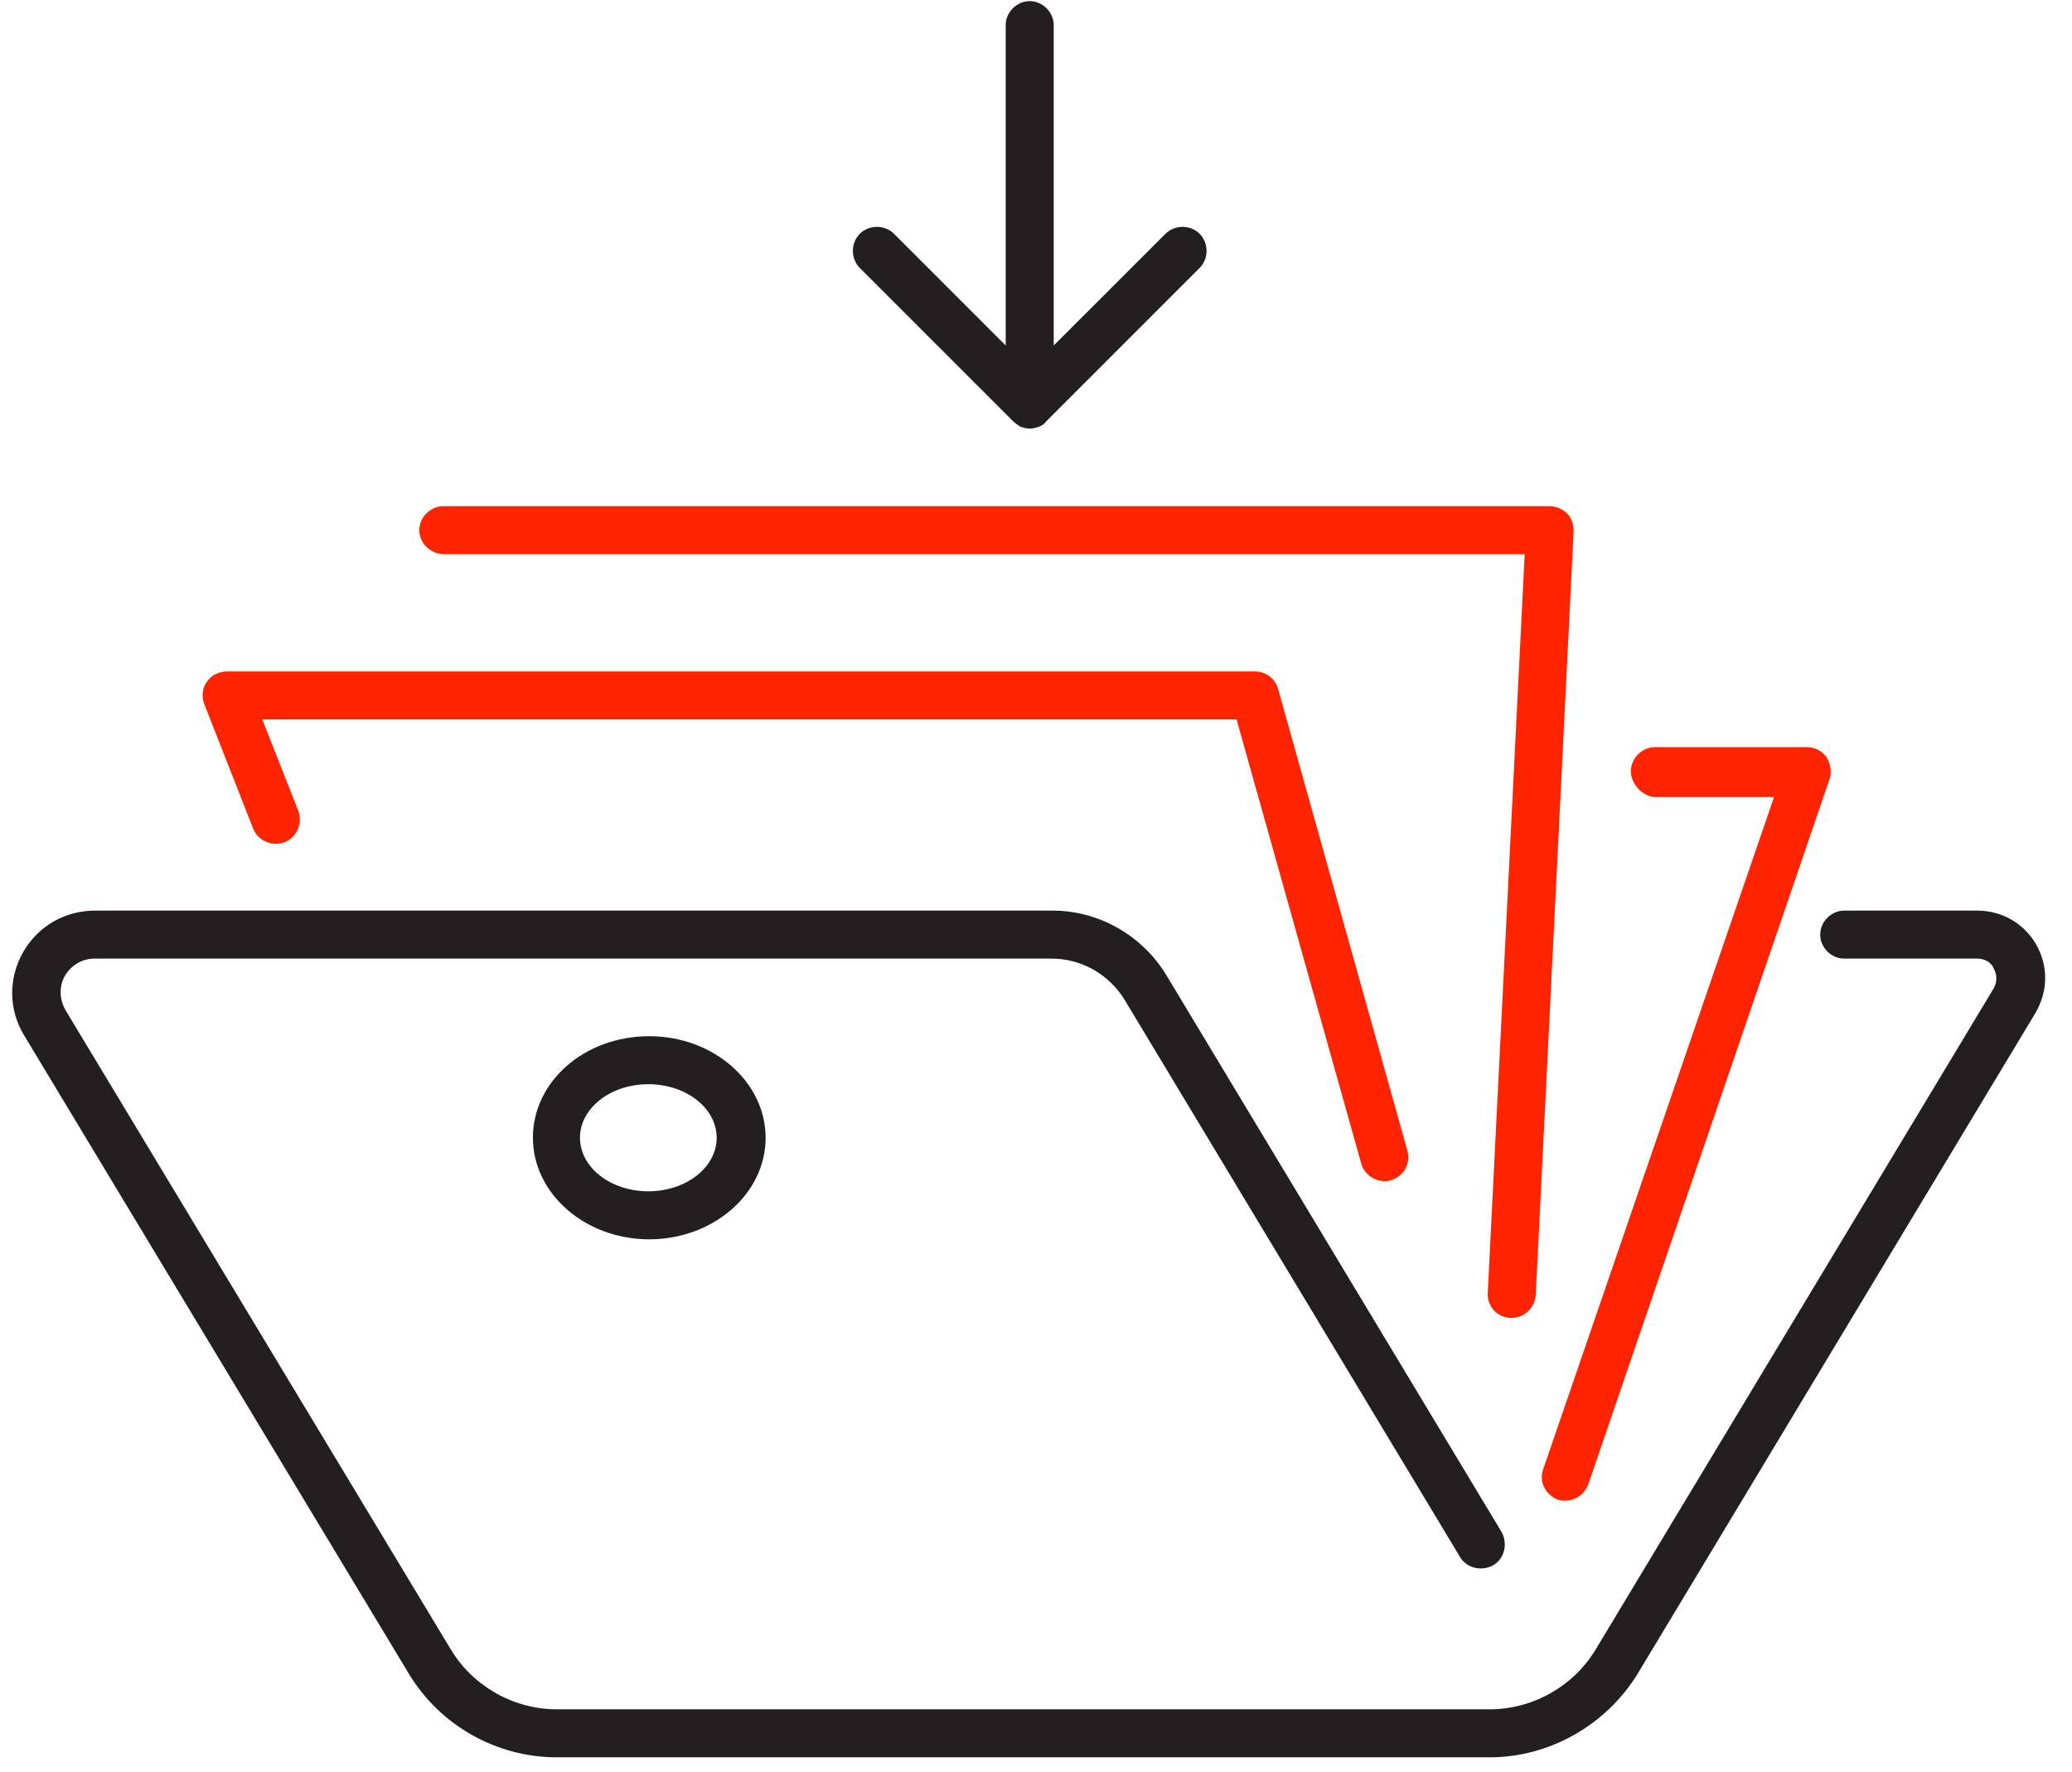
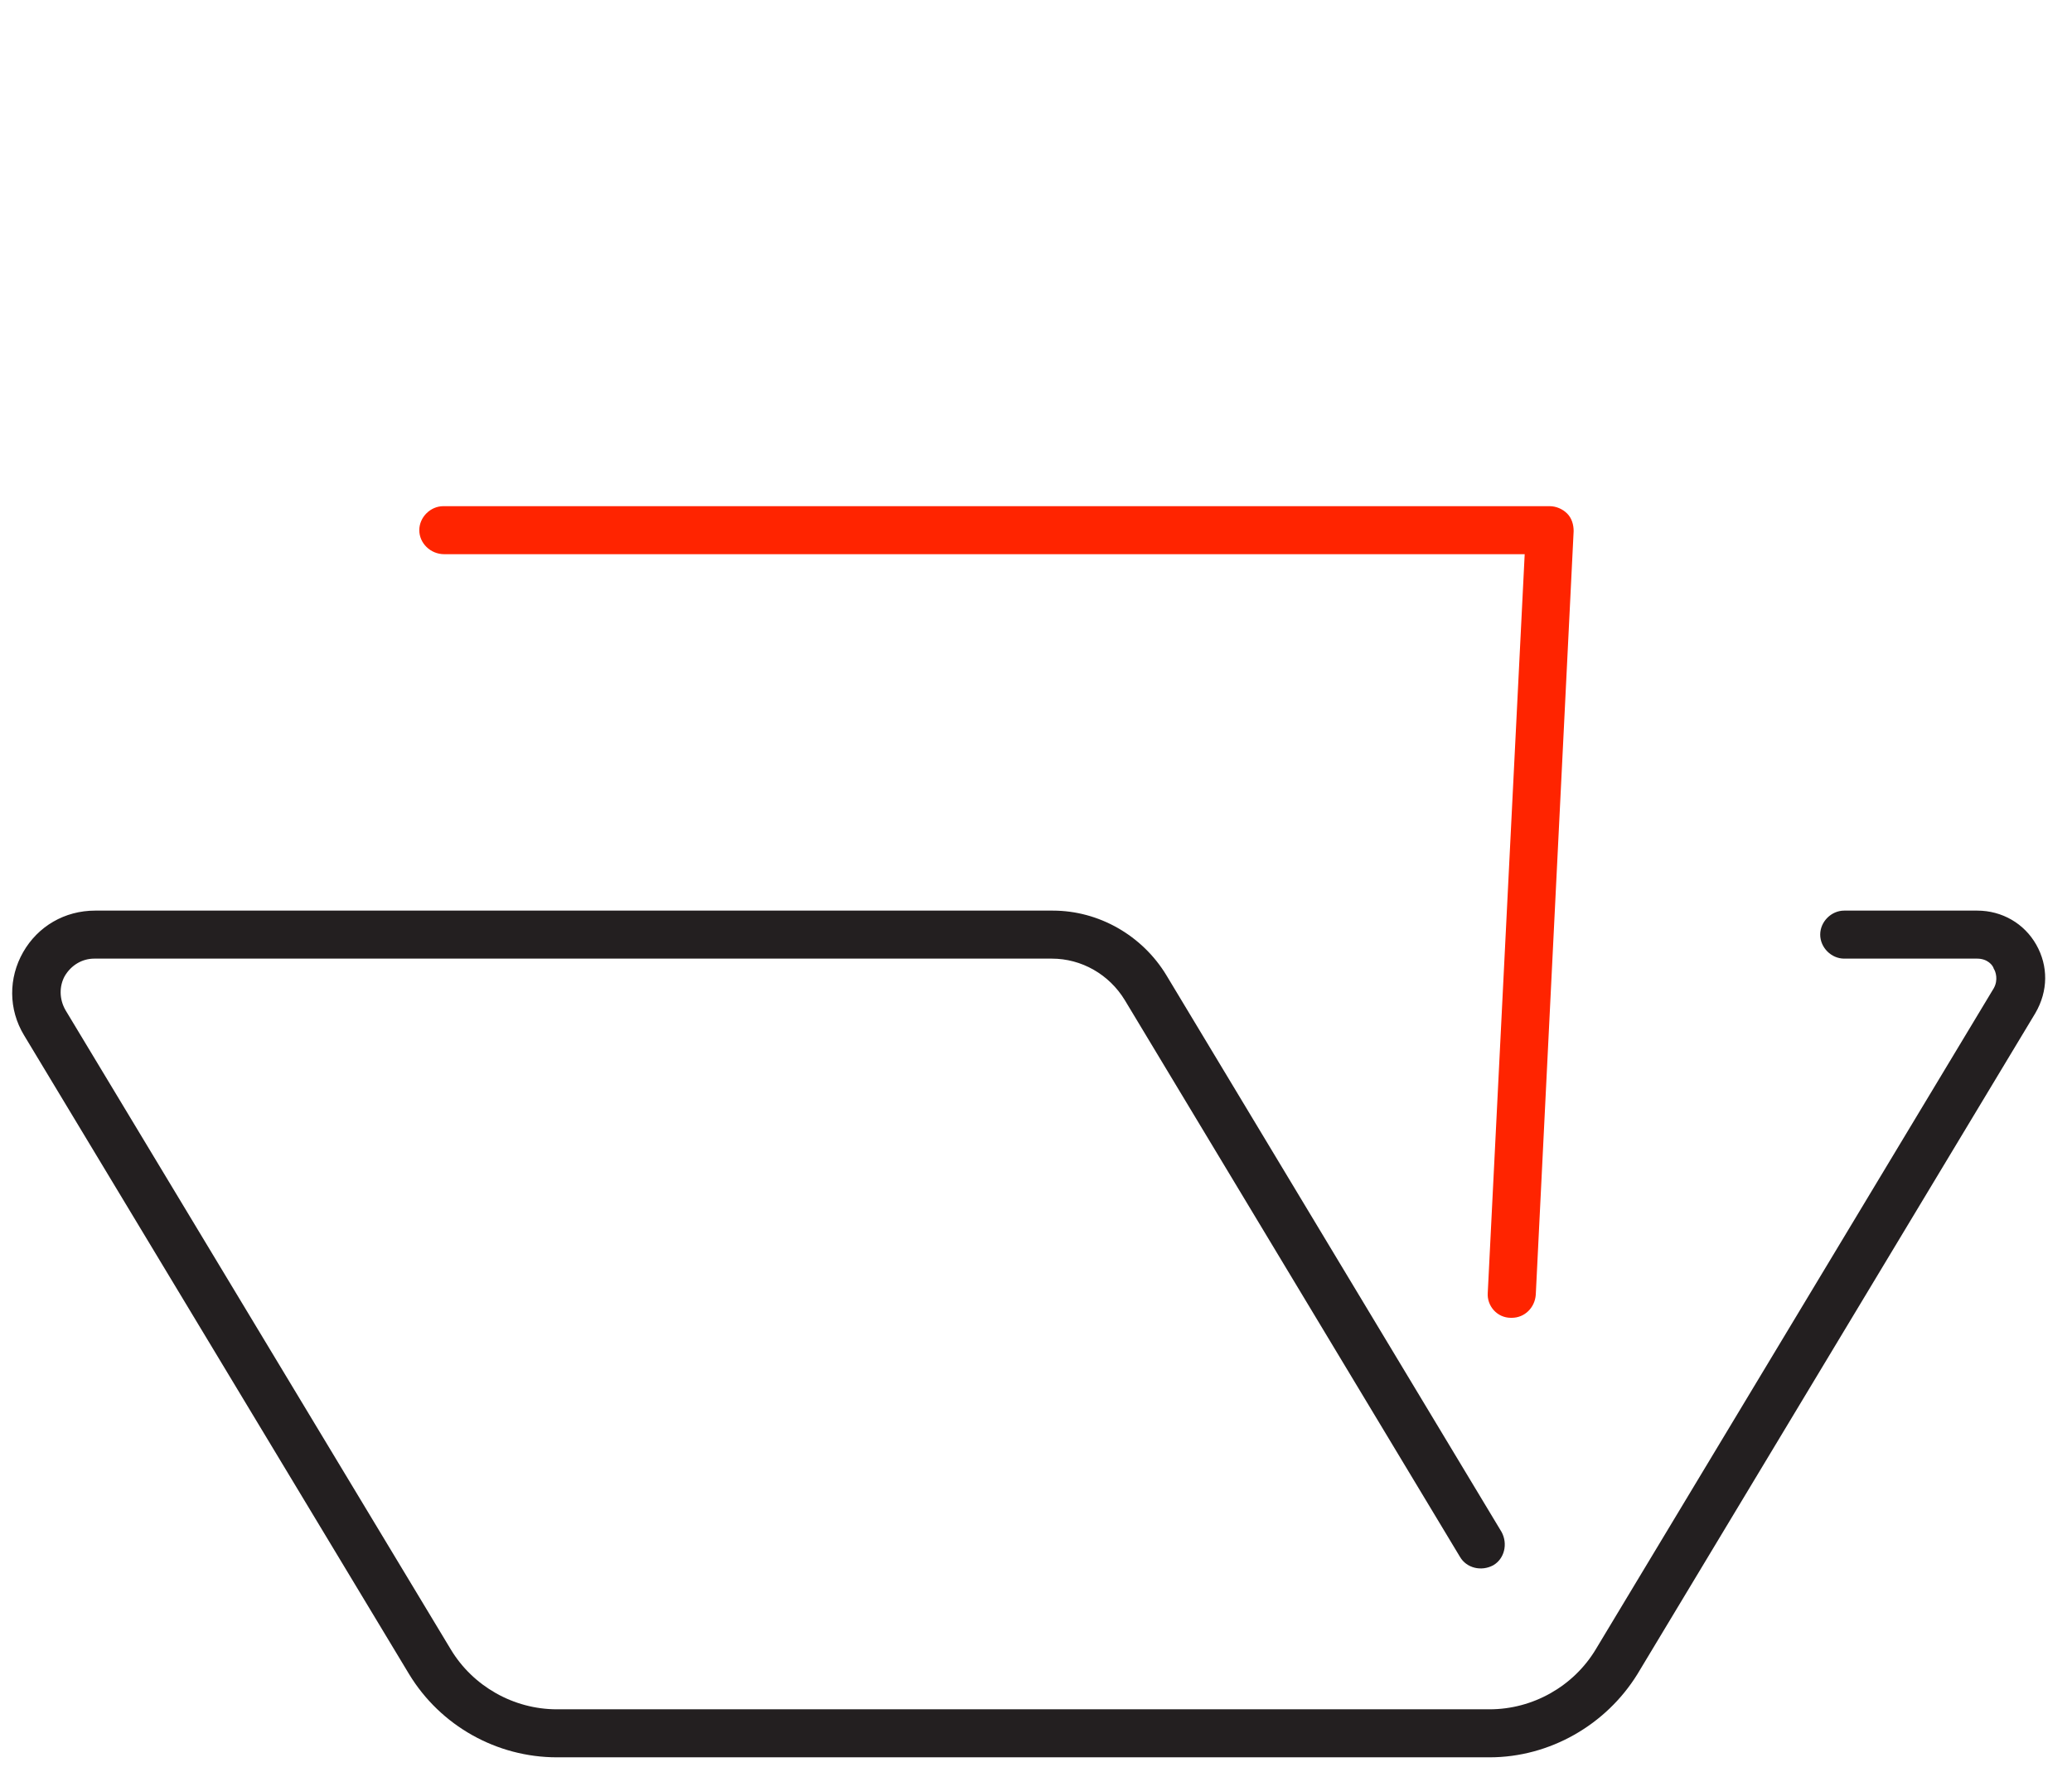
<svg xmlns="http://www.w3.org/2000/svg" width="69" height="59" viewBox="0 0 69 59" fill="none">
  <path d="M67.811 31.461C67.411 30.754 66.673 30.324 65.843 30.324H61.414C60.984 30.324 60.615 30.693 60.615 31.123C60.615 31.554 60.984 31.923 61.414 31.923H65.843C66.181 31.923 66.365 32.138 66.396 32.261C66.458 32.353 66.55 32.63 66.396 32.907L53.142 54.922C52.404 56.152 51.051 56.921 49.605 56.921H34.721H18.545C17.1 56.921 15.747 56.152 15.009 54.922L2.185 33.645C1.97 33.276 1.97 32.845 2.154 32.507C2.37 32.138 2.739 31.923 3.138 31.923H35.029C36.013 31.923 36.935 32.445 37.458 33.306L48.621 51.848C48.837 52.217 49.329 52.34 49.728 52.124C50.097 51.909 50.22 51.417 50.005 51.017L38.842 32.476C38.042 31.154 36.597 30.324 35.059 30.324H3.169C2.154 30.324 1.263 30.846 0.771 31.707C0.278 32.568 0.279 33.614 0.801 34.475L13.625 55.753C14.671 57.475 16.547 58.52 18.545 58.52H34.721H49.605C51.604 58.52 53.48 57.444 54.526 55.753L67.78 33.737C68.21 32.999 68.211 32.169 67.811 31.461Z" fill="#231F20" />
-   <path d="M17.746 37.888C17.746 39.733 19.468 41.27 21.621 41.27C23.743 41.27 25.496 39.764 25.496 37.888C25.496 36.043 23.774 34.506 21.621 34.506C19.468 34.506 17.746 36.012 17.746 37.888ZM23.866 37.888C23.866 38.872 22.851 39.671 21.59 39.671C20.329 39.671 19.314 38.872 19.314 37.888C19.314 36.904 20.329 36.105 21.59 36.105C22.851 36.105 23.866 36.904 23.866 37.888Z" fill="#231F20" />
-   <path d="M55.141 26.542H59.077L51.389 48.927C51.235 49.357 51.481 49.788 51.881 49.941C51.973 49.972 52.066 49.972 52.127 49.972C52.465 49.972 52.773 49.757 52.896 49.419L60.922 25.957C61.015 25.712 60.953 25.435 60.83 25.22C60.676 25.004 60.43 24.881 60.184 24.881H55.11C54.679 24.881 54.31 25.25 54.31 25.681C54.31 26.111 54.71 26.542 55.141 26.542Z" fill="#FF2400" />
  <path d="M14.794 18.455H50.774L49.544 43.054C49.513 43.484 49.852 43.884 50.313 43.884H50.343C50.774 43.884 51.112 43.546 51.143 43.115L52.404 17.686C52.404 17.471 52.342 17.256 52.189 17.102C52.035 16.948 51.82 16.856 51.604 16.856H14.763C14.332 16.856 13.963 17.225 13.963 17.655C13.963 18.086 14.332 18.455 14.794 18.455Z" fill="#FF2400" />
-   <path d="M8.428 27.587C8.582 27.987 9.043 28.202 9.473 28.048C9.873 27.895 10.088 27.433 9.935 27.003L8.735 23.959H41.179L45.331 38.749C45.423 39.087 45.761 39.333 46.099 39.333C46.161 39.333 46.253 39.333 46.315 39.302C46.745 39.179 46.991 38.749 46.868 38.318L42.563 22.944C42.471 22.606 42.163 22.36 41.794 22.36H7.567C7.29 22.36 7.044 22.483 6.89 22.698C6.736 22.913 6.706 23.19 6.798 23.436L8.428 27.587Z" fill="#FF2400" />
-   <path d="M39.949 7.785C39.642 7.478 39.119 7.478 38.812 7.785L35.09 11.506V0.836C35.09 0.406 34.721 0.037 34.291 0.037C33.86 0.037 33.491 0.406 33.491 0.836V11.506L29.77 7.785C29.463 7.478 28.94 7.478 28.633 7.785C28.325 8.093 28.325 8.615 28.633 8.923L33.737 14.027C33.799 14.089 33.891 14.15 33.983 14.212C34.076 14.242 34.199 14.273 34.291 14.273C34.383 14.273 34.506 14.242 34.598 14.212C34.691 14.181 34.783 14.119 34.844 14.027L39.949 8.923C40.257 8.615 40.257 8.093 39.949 7.785Z" fill="#231F20" />
</svg>